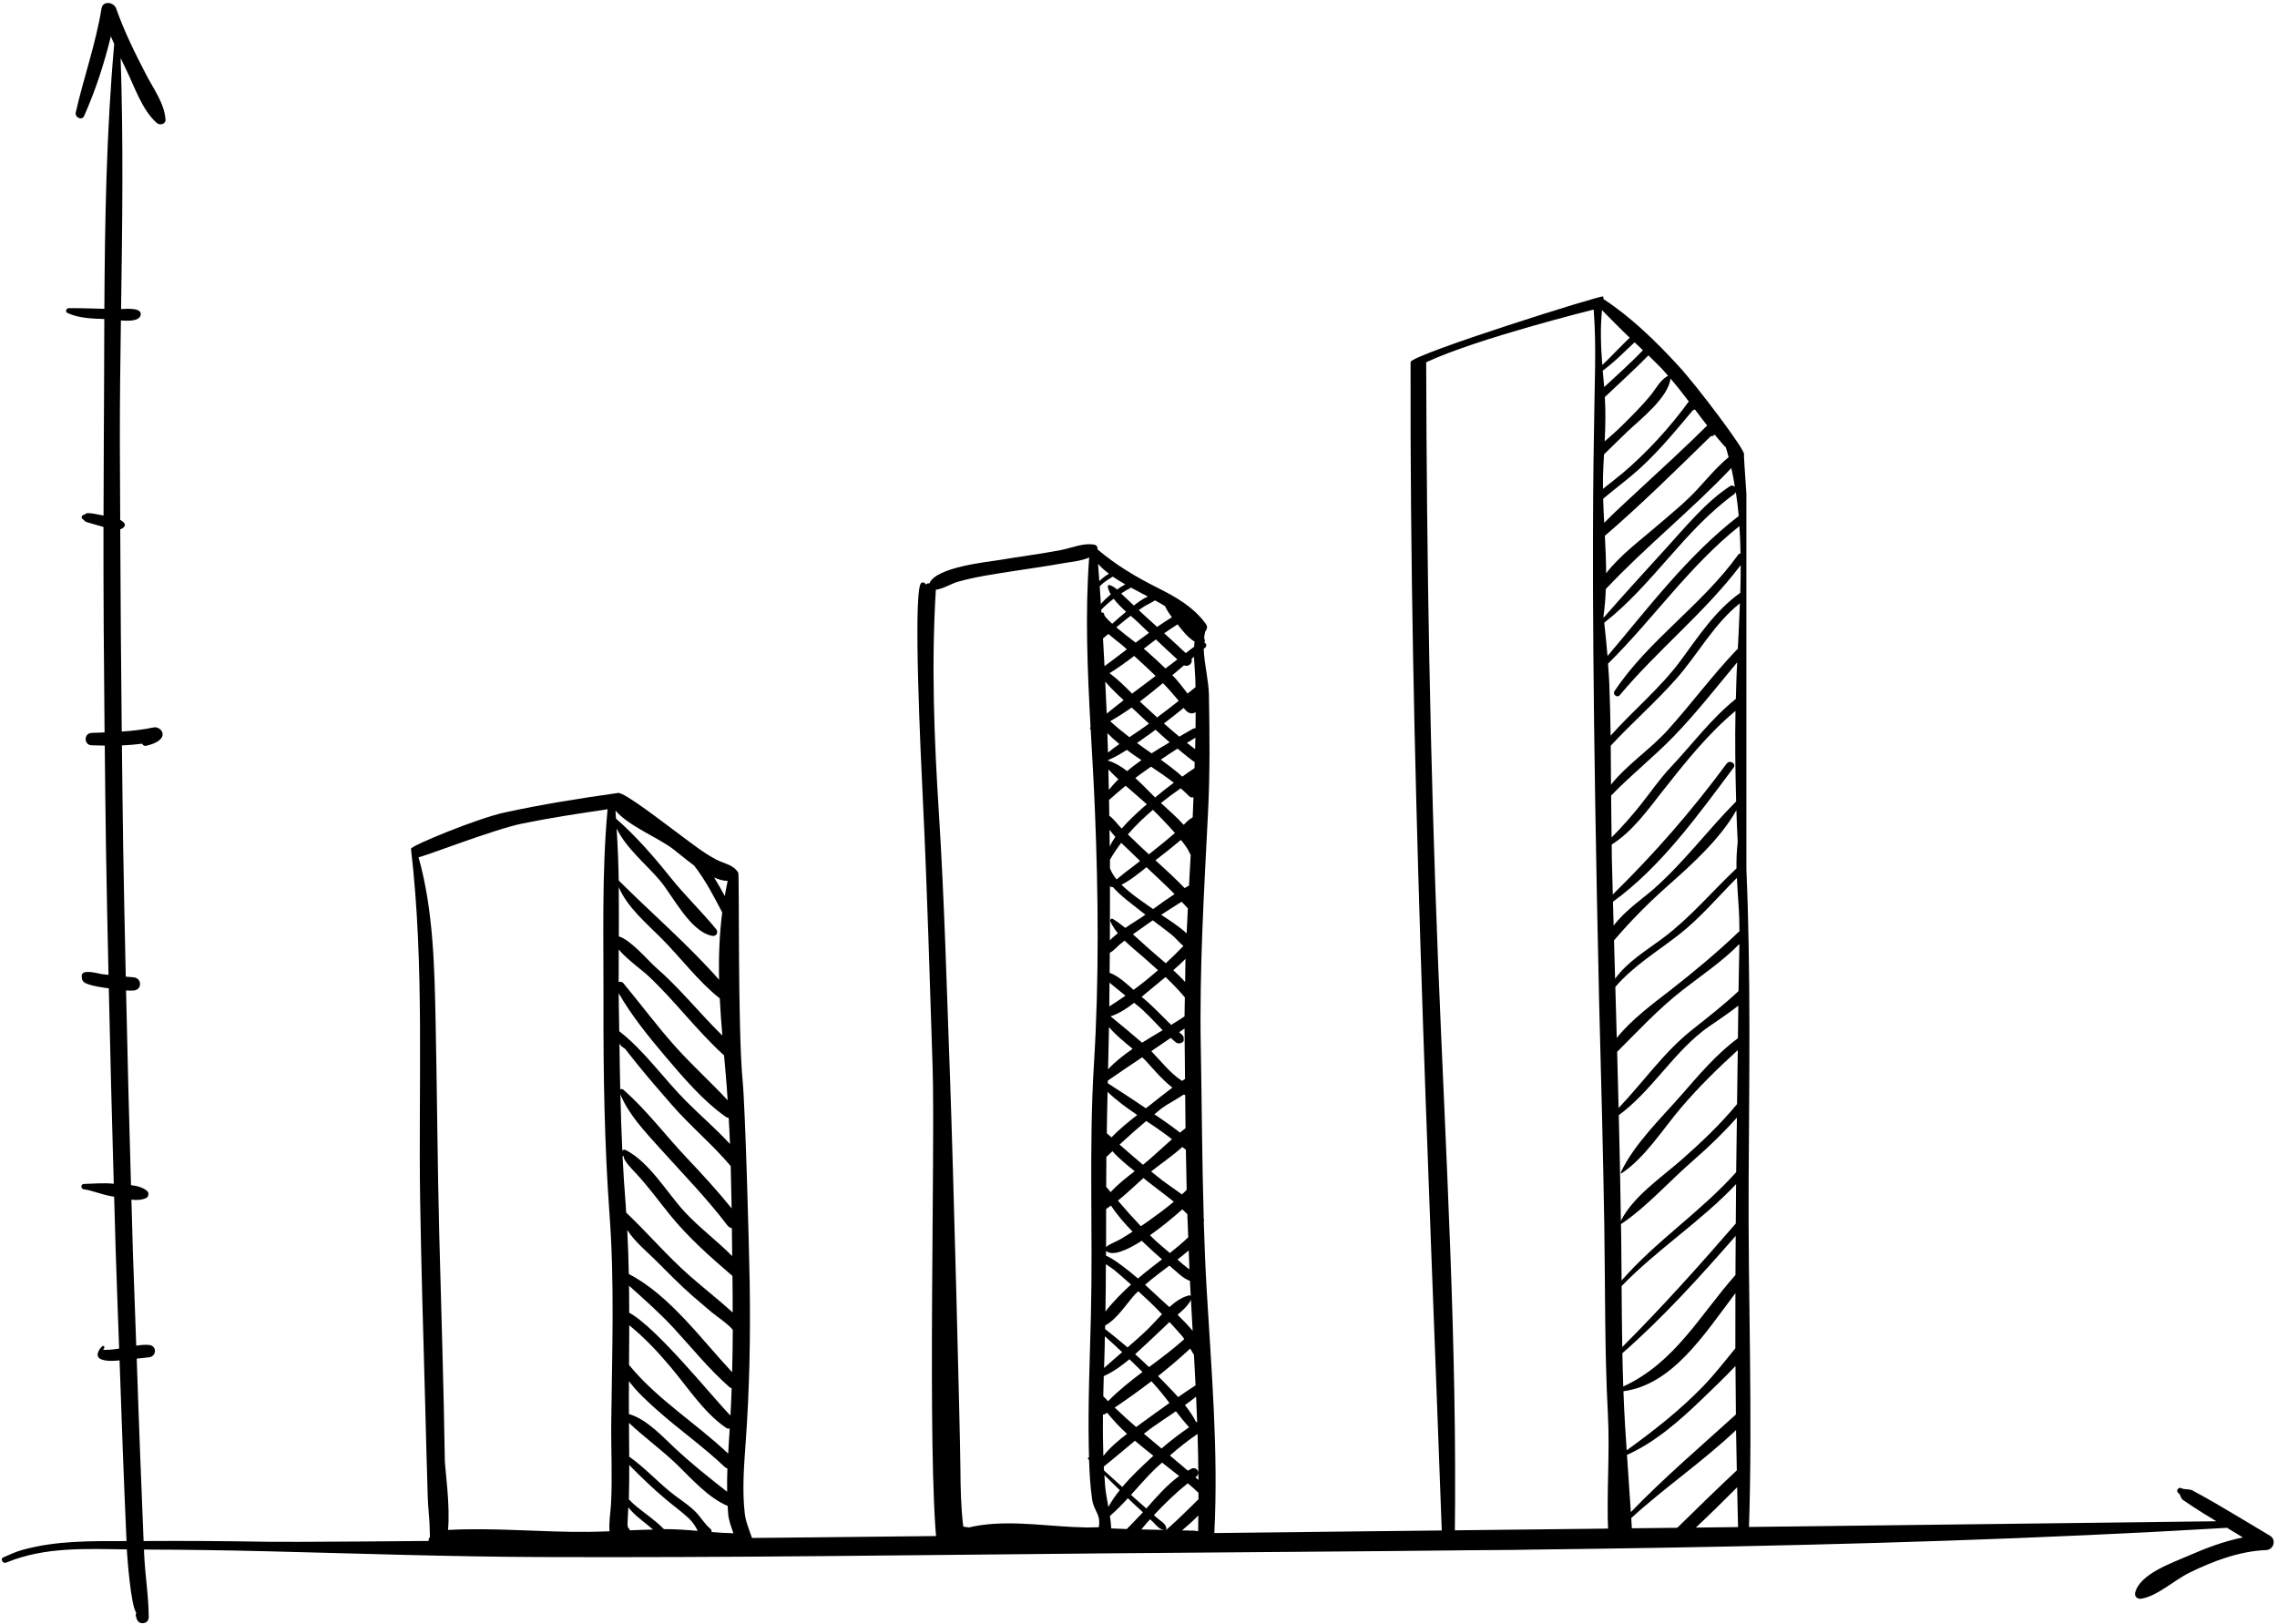
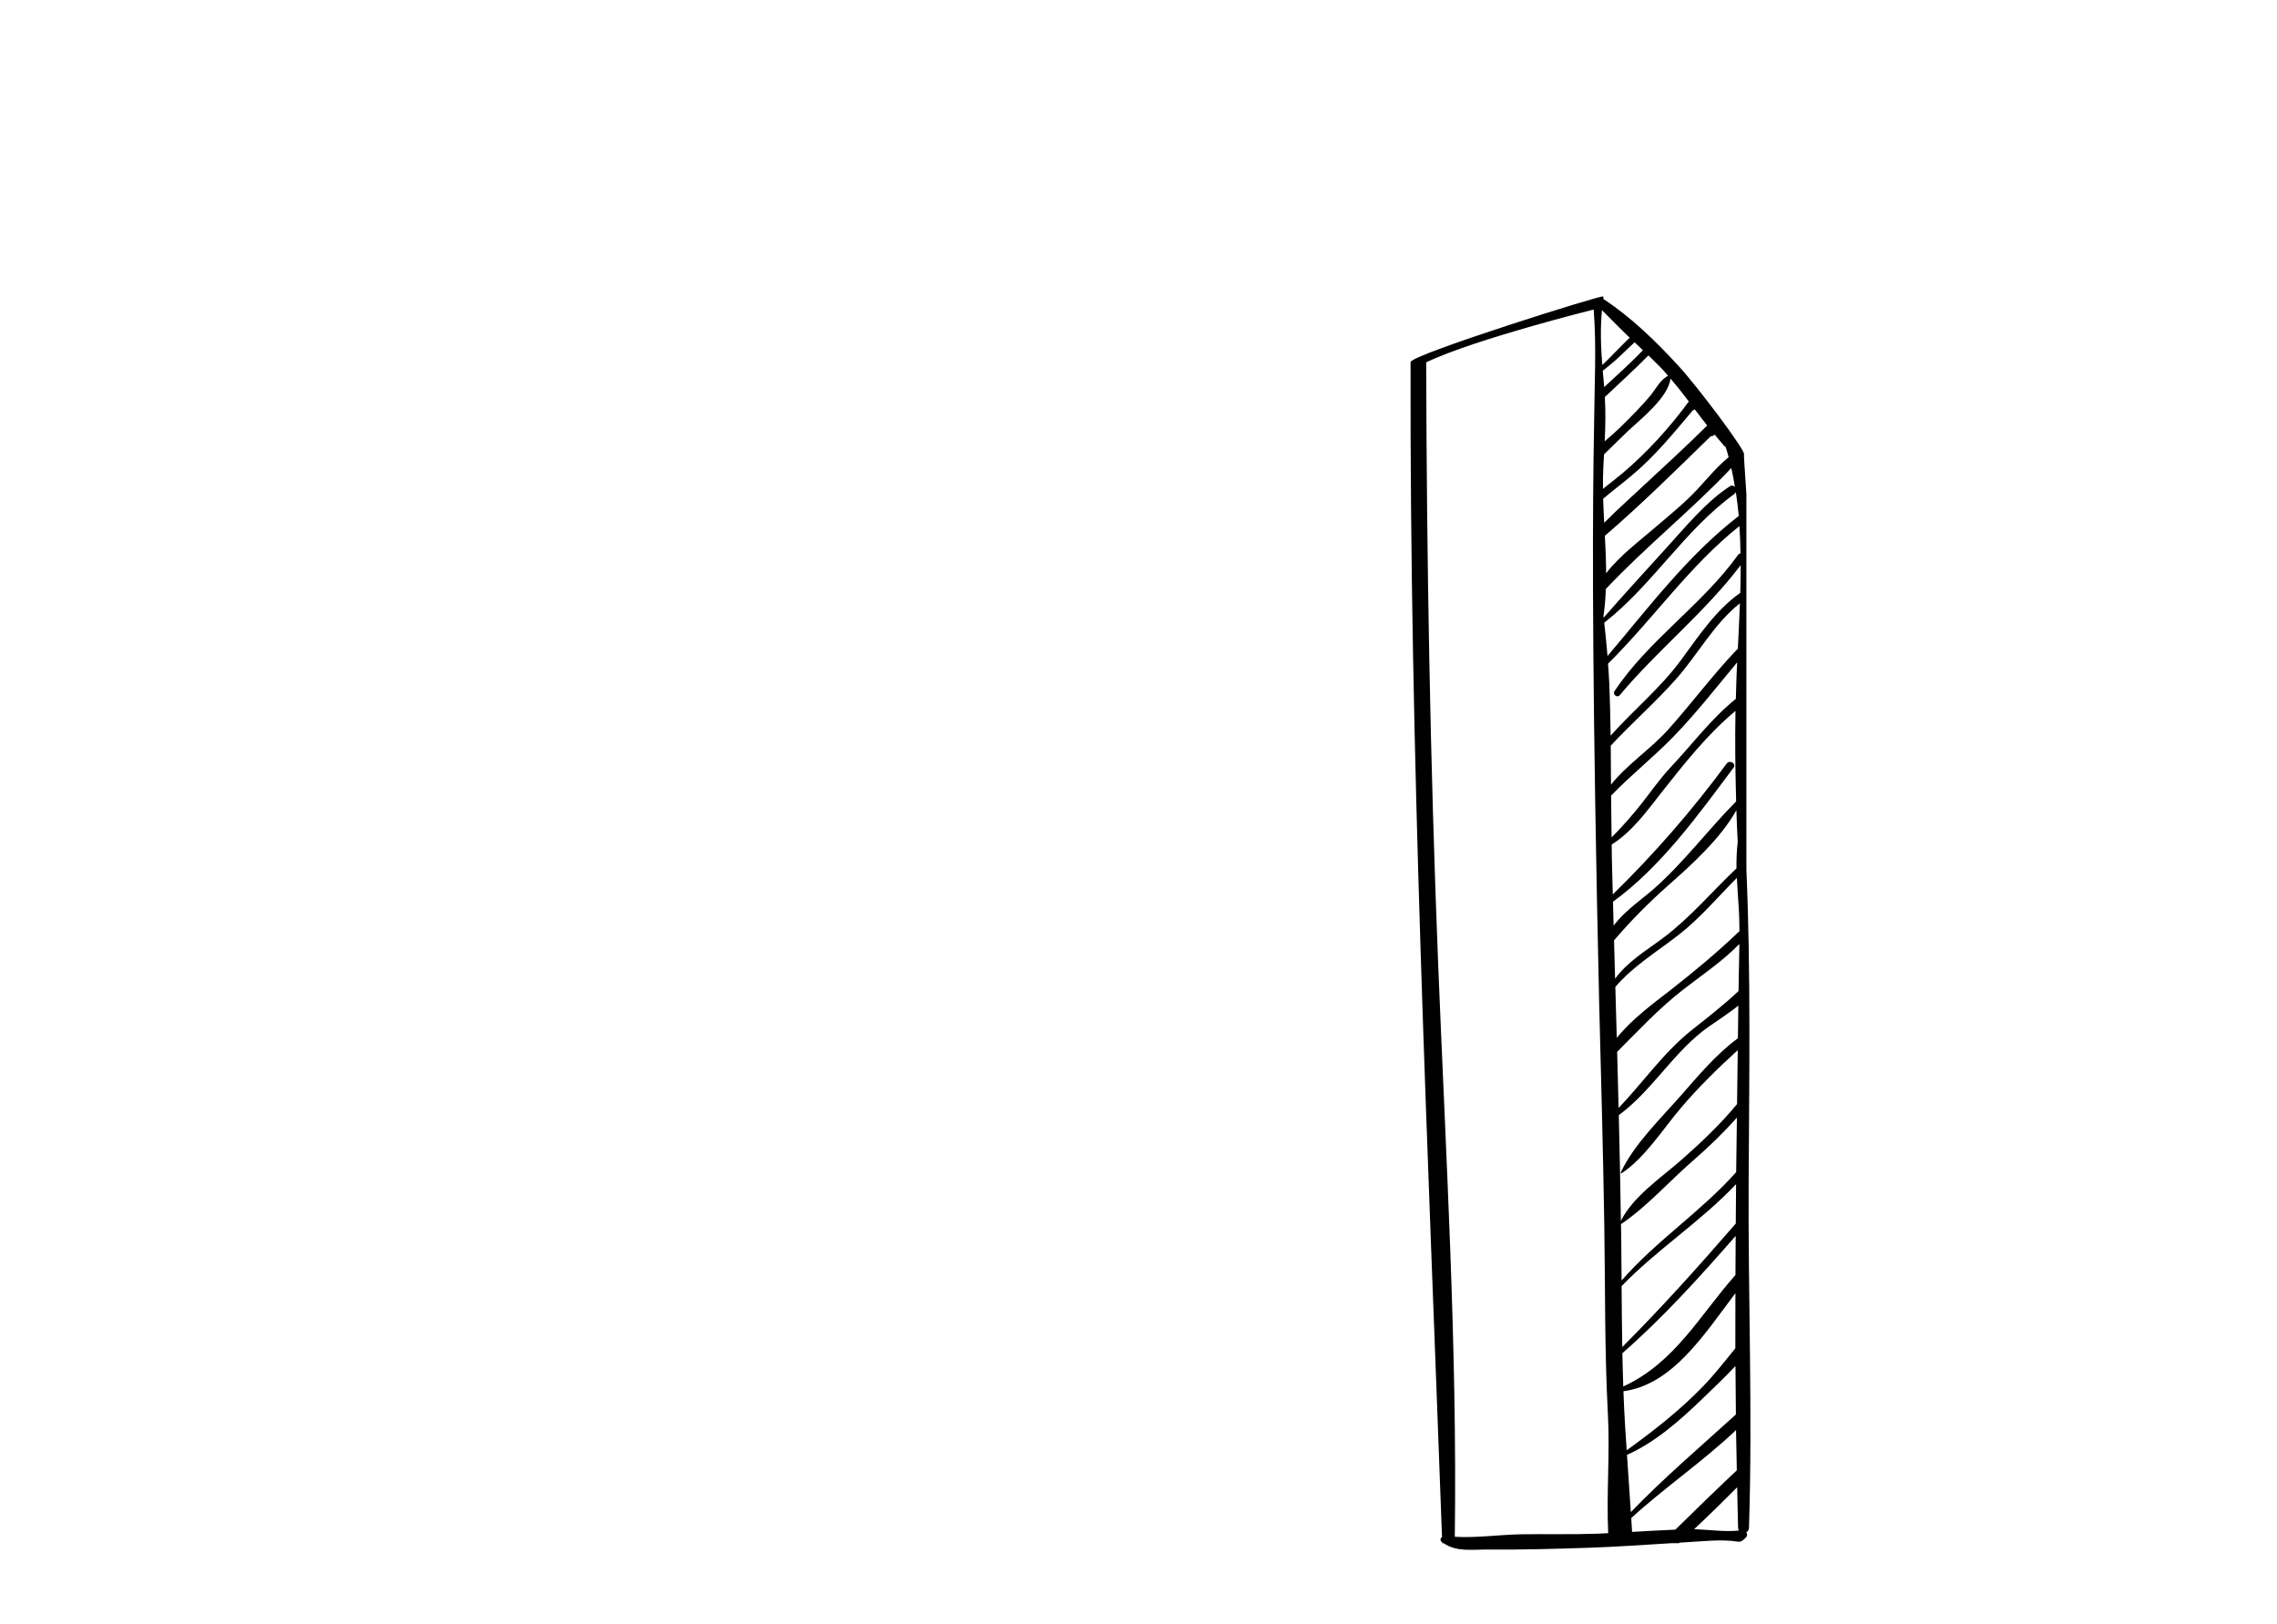
<svg xmlns="http://www.w3.org/2000/svg" fill="#000000" height="214.1" preserveAspectRatio="xMidYMid meet" version="1" viewBox="62.6 105.4 300.2 214.1" width="300.2" zoomAndPan="magnify">
  <g fill="#000000" id="change1_1">
-     <path d="M 156.406 307.375 C 156.438 307.23 156.402 307.074 156.258 306.949 C 155.621 306.418 155.203 305.758 154.676 305.121 C 153.82 304.105 152.605 303.336 151.551 302.539 C 149.438 300.949 147.715 298.949 145.555 297.441 C 145.547 295.953 145.539 294.473 145.523 292.984 C 147.531 294.891 149.895 296.582 151.875 298.504 C 153.746 300.328 155.988 302.867 158.539 303.938 C 158.562 304.289 158.566 304.641 158.602 304.988 C 158.668 305.797 158.992 306.68 159.297 307.539 C 158.328 307.523 157.371 307.457 156.406 307.375 Z M 150.133 306.996 C 149.438 306.27 148.633 305.66 147.832 305.043 C 147.086 304.457 146.164 303.816 145.5 303.039 L 145.516 302.781 C 145.555 301.379 145.559 299.965 145.559 298.543 C 147.086 300.113 148.707 301.656 150.352 303.043 C 151.355 303.895 152.422 304.648 153.387 305.547 C 153.902 306.027 154.277 306.598 154.59 307.227 C 153.105 307.098 151.621 306.984 150.133 306.996 Z M 145.652 307.152 C 145.602 307.004 145.52 306.879 145.395 306.805 C 145.391 306.711 145.371 306.594 145.328 306.438 C 145.34 305.98 145.359 305.523 145.387 305.066 C 145.402 304.754 145.422 304.438 145.441 304.117 C 146.281 305.234 147.605 306.09 148.699 307.051 C 147.688 307.074 146.672 307.105 145.652 307.152 Z M 145.555 278.465 C 145.555 277.277 145.551 276.094 145.535 274.906 C 147.516 276.691 149.508 278.434 151.34 280.406 C 153.77 283.039 156.027 285.855 158.719 288.227 C 158.832 288.324 158.945 288.387 159.062 288.422 C 159.02 289.621 158.973 290.816 158.906 292.023 C 156.707 289.816 149.234 280.449 145.555 278.465 Z M 158.5 298.996 C 158.465 300.023 158.449 301.047 158.465 302.066 C 156.086 300.215 153.773 298.371 151.527 296.27 C 149.934 294.777 147.809 292.461 145.52 291.824 C 145.516 291.223 145.508 290.605 145.508 290.004 C 145.508 289.164 145.512 288.328 145.52 287.484 C 146.59 288.934 148.004 290.199 149.238 291.305 C 152.145 293.895 155.34 296.129 158.16 298.809 C 158.266 298.91 158.383 298.969 158.5 298.996 Z M 145.531 285.352 C 145.543 283.605 145.555 281.867 145.562 280.121 C 147.516 281.703 149.184 283.469 150.895 285.48 C 153.172 288.156 155.379 291.637 158.324 293.637 C 158.48 293.742 158.645 293.766 158.805 293.738 C 158.766 294.348 158.742 294.938 158.691 295.547 C 158.652 296.043 158.637 296.539 158.605 297.039 C 154.309 292.98 149.297 289.938 145.531 285.352 Z M 149.059 271.574 C 150.676 273.188 152.242 274.801 153.965 276.301 C 154.781 277.012 155.609 277.699 156.43 278.406 C 156.887 278.797 158.637 279.969 159.211 280.723 C 159.195 282.59 159.176 284.445 159.125 286.305 C 155.062 281.98 150.855 276.117 145.504 273.363 C 145.469 271.43 145.395 269.492 145.297 267.555 C 146.273 269.105 148.039 270.547 149.059 271.574 Z M 145.152 265.273 C 145.125 264.918 145.113 264.562 145.09 264.203 C 144.914 262.094 144.789 259.977 144.68 257.859 L 144.852 257.809 C 144.668 258.324 146.152 259.773 146.465 260.109 C 148.066 261.828 149.453 263.742 150.93 265.57 C 153.316 268.523 156.281 271.141 159.164 273.617 C 159.168 273.918 159.172 274.215 159.176 274.516 C 159.195 275.836 159.195 277.133 159.195 278.434 C 157.371 276.773 155.422 275.258 153.566 273.629 C 150.586 271.016 148.027 267.98 145.168 265.281 Z M 144.391 249.676 C 145.473 252.328 147.629 254.586 149.512 256.688 C 152.551 260.07 155.738 263.312 158.492 266.941 C 158.668 267.176 158.879 267.281 159.09 267.32 C 159.105 268.551 159.117 269.773 159.133 271 C 157.121 268.961 154.742 267.211 152.809 265.105 C 150.504 262.59 148.219 258.613 145.105 257.023 C 144.961 256.945 144.762 256.949 144.645 257.086 C 144.527 254.613 144.453 252.145 144.391 249.676 Z M 144.27 242.961 C 144.379 243.215 144.621 243.453 145.004 243.66 C 145.578 244.414 146.184 245.152 146.777 245.891 C 148.18 247.637 149.664 249.312 151.125 251.004 C 153.598 253.867 156.508 256.238 158.938 259.133 C 158.988 260.988 159.027 262.844 159.059 264.707 C 157.188 262.391 155.18 260.203 153.129 258.039 C 150.355 255.105 147.797 251.688 144.762 249.047 C 144.652 248.953 144.488 248.953 144.371 249.02 C 144.32 247 144.301 244.98 144.27 242.961 Z M 144.18 237.73 C 144.176 237.27 144.176 236.809 144.172 236.348 C 145.926 239.402 148.188 242.16 150.457 244.84 C 152.801 247.598 155.328 250.555 158.297 252.648 C 158.426 252.738 158.551 252.773 158.676 252.785 C 158.734 253.934 158.801 255.078 158.844 256.227 C 157.051 254.27 155.008 252.527 153.133 250.652 C 150.109 247.633 147.629 243.996 144.242 241.352 C 144.227 240.145 144.195 238.934 144.18 237.73 Z M 144.176 230.582 C 145.266 231.883 147.27 233.32 147.953 233.953 C 151.539 237.277 154.434 241.262 158.059 244.535 C 158.121 245.219 158.184 245.895 158.242 246.574 C 158.363 247.871 158.449 249.168 158.535 250.461 C 156.352 248.102 153.934 245.922 151.77 243.523 C 149.309 240.801 147.137 237.848 144.789 235.023 C 144.605 234.805 144.363 234.789 144.164 234.883 C 144.16 233.449 144.164 232.016 144.176 230.582 Z M 157.836 241.926 C 154.828 238.98 152.211 235.656 149.016 232.895 C 148.195 232.188 145.707 229.258 144.188 228.855 C 144.195 226.691 144.195 224.52 144.176 222.355 C 145.297 225.008 147.855 227.145 149.812 229.113 C 152.363 231.68 154.648 234.773 157.496 237.031 C 157.578 238.668 157.699 240.297 157.836 241.926 Z M 157.02 227.902 C 155.117 225.574 152.895 223.461 150.988 221.07 C 148.891 218.434 146.359 215.531 143.812 213.324 C 143.785 212.973 143.773 212.625 143.742 212.273 C 145.633 214.391 149.195 215.734 151.312 217.312 C 151.938 217.785 152.961 218.66 154.105 219.504 C 155.586 221.395 156.742 223.625 157.816 225.691 C 157.445 228.633 157.336 231.602 157.406 234.57 C 153.34 229.949 148.5 225.797 144.172 221.48 C 144.137 219.188 144.039 216.895 143.895 214.613 C 145.094 217.168 147.914 219.477 149.598 221.473 C 151.355 223.559 153.59 228.238 156.508 228.781 C 157.043 228.879 157.355 228.312 157.02 227.902 Z M 143.152 303.754 C 143.094 304.785 142.852 306.105 142.965 307.277 C 142.039 307.312 141.117 307.344 140.191 307.355 C 134.031 307.422 127.82 306.77 121.664 307.102 C 121.98 303.938 121.266 299.047 121.246 297.93 C 121.102 288.055 120.766 278.184 120.516 268.312 C 120.277 258.973 120.23 249.621 120.035 240.277 C 119.891 233.086 119.754 225.406 117.777 218.406 C 118.035 218.52 127.578 214.77 131.422 213.98 C 135.156 213.219 138.93 212.645 142.703 212.09 C 141.922 220.57 142.188 229.223 142.164 237.73 C 142.137 247.027 142.289 256.359 142.969 265.637 C 143.629 274.672 143.293 283.801 143.188 292.855 C 143.145 296.453 143.355 300.172 143.152 303.754 Z M 158.535 221.531 C 158.383 222.195 158.273 222.863 158.156 223.535 C 157.73 222.734 157.262 221.906 156.754 221.09 C 157.375 221.363 157.98 221.535 158.535 221.531 Z M 160.797 304.988 C 160.43 301.875 160.691 298.66 160.91 295.547 C 161.418 288.441 161.551 281.652 161.438 274.516 C 161.359 269.793 160.867 251.684 160.512 247.93 C 159.844 240.863 160.094 220.707 159.93 220.449 C 159.262 219.379 158.191 219.316 157.086 218.75 C 155.398 217.887 153.875 216.648 152.355 215.531 C 150.172 213.93 144.93 209.828 144.094 209.941 C 139.086 210.641 134.094 211.438 129.145 212.512 C 125.512 213.297 116.738 216.914 116.785 217.305 C 118.59 232.77 117.746 248.34 117.996 263.871 C 118.141 272.754 118.414 281.629 118.656 290.5 C 118.77 294.605 118.859 298.699 118.996 302.805 C 119.035 303.914 119.152 305.023 119.223 306.137 C 119.25 306.59 119.266 307.047 119.27 307.5 C 119.277 307.738 119.277 307.918 119.281 308.047 C 119.18 308.152 119.109 308.281 119.113 308.453 C 119.121 308.672 119.145 308.852 119.191 309.02 L 161.977 309.02 C 161.691 307.703 160.961 306.359 160.797 304.988" fill="inherit" />
-     <path d="M 361.871 307.859 C 359.508 306.449 357.145 305.027 354.766 303.633 C 353.754 303.043 352.73 302.477 351.695 301.918 C 351.211 301.652 350.586 301.812 350.203 301.605 C 349.773 301.371 349.414 301.992 349.824 302.258 C 350.09 302.434 350.086 302.934 350.402 303.152 C 351.281 303.762 352.184 304.34 353.082 304.906 C 353.648 305.266 354.227 305.605 354.801 305.957 C 299.523 306.68 109.602 308.855 97.82 308.66 C 92.391 308.566 86.965 308.531 81.531 308.566 C 81.383 304.691 81.219 300.812 81.07 296.938 C 80.902 292.797 80.773 288.652 80.625 284.516 C 81.164 284.453 81.707 284.406 82.242 284.344 C 83.277 284.211 83.309 282.812 82.242 282.711 C 81.707 282.66 81.133 282.719 80.562 282.809 C 80.418 278.688 80.258 274.562 80.121 270.449 C 80.051 268.152 79.992 265.859 79.926 263.562 C 80.625 263.637 81.305 263.609 81.883 263.336 C 82.207 263.18 82.273 262.652 82 262.422 C 81.445 261.941 80.68 261.742 79.871 261.645 C 79.621 253.09 79.406 244.527 79.219 235.977 C 79.559 235.996 79.898 236.012 80.227 235.984 C 81.352 235.902 81.336 234.355 80.227 234.246 C 79.879 234.215 79.527 234.184 79.18 234.156 C 79.059 228.484 78.934 222.812 78.84 217.141 C 78.77 212.645 78.727 208.16 78.672 203.672 C 79.57 203.633 80.465 203.562 81.352 203.445 C 81.406 203.641 81.633 203.777 81.844 203.73 C 82.516 203.562 83.488 203.285 83.895 202.676 C 84.367 201.945 83.586 201.145 82.836 201.305 C 81.449 201.602 80.055 201.75 78.652 201.844 C 78.555 192.953 78.488 184.066 78.453 175.176 C 78.652 175.113 78.832 175.02 78.965 174.852 C 79.059 174.734 79.113 174.566 79.02 174.426 C 78.879 174.211 78.672 174.066 78.449 173.945 C 78.434 170.566 78.406 167.188 78.402 163.805 C 78.391 158.426 78.465 153.035 78.539 147.645 C 79.656 147.734 80.926 147.711 81.133 146.977 C 81.41 145.961 79.418 146.09 78.562 146.145 C 78.723 135.109 78.879 124.062 78.508 113.062 C 78.727 113.531 78.957 114.008 79.188 114.48 C 80.312 116.766 81.34 119.938 83.281 121.621 C 83.684 121.965 84.469 121.777 84.422 121.148 C 84.262 119.016 82.863 117.156 81.891 115.285 C 80.406 112.43 78.984 109.551 77.91 106.512 C 77.613 105.672 76.156 105.449 75.984 106.512 C 75.223 111.195 73.633 115.621 72.586 120.23 C 72.441 120.867 73.395 121.348 73.688 120.695 C 75.184 117.34 76.34 113.781 77.215 110.191 C 77.355 110.531 77.504 110.871 77.656 111.215 C 76.629 122.773 76.422 134.457 76.359 146.113 C 74.789 146.07 73.219 146.016 71.656 146.027 C 71.336 146.031 71.168 146.5 71.48 146.652 C 72.934 147.352 74.723 147.402 76.352 147.461 C 76.328 152.898 76.328 158.34 76.285 163.75 C 76.266 166.957 76.258 170.164 76.25 173.371 C 75.805 173.277 75.363 173.188 74.918 173.117 C 74.656 173.074 74.398 173.047 74.137 173.051 C 73.891 173.059 73.801 173.258 73.586 173.297 C 73.281 173.355 73.309 173.812 73.586 173.895 L 73.84 174.145 C 74.055 174.266 74.328 174.32 74.566 174.387 C 75.129 174.543 75.68 174.723 76.242 174.871 C 76.227 183.902 76.293 192.93 76.387 201.961 C 75.82 201.98 75.254 202.004 74.676 202.023 C 73.629 202.07 73.629 203.613 74.676 203.656 C 75.254 203.68 75.836 203.688 76.41 203.695 C 76.461 208.16 76.5 212.617 76.57 217.078 C 76.656 222.699 76.789 228.312 76.906 233.926 C 76.609 233.891 76.316 233.863 76.016 233.824 C 75.602 233.77 73.293 233.047 73.375 234.105 L 73.391 234.297 C 73.418 234.684 73.617 234.914 73.969 235.059 C 74.895 235.43 75.949 235.562 76.945 235.699 C 77.133 244.289 77.352 252.879 77.598 261.465 L 77.566 261.461 C 76.266 261.316 74.703 261.469 73.668 261.488 C 73.207 261.496 73.223 262.152 73.668 262.195 C 74.531 262.281 76.18 262.945 77.344 263.117 C 77.445 263.133 77.547 263.152 77.648 263.168 C 77.719 265.578 77.781 267.98 77.855 270.391 C 77.988 274.656 78.16 278.926 78.309 283.188 C 77.898 283.254 77.48 283.312 77.059 283.344 C 76.777 283.367 76.48 283.348 76.195 283.367 L 76.32 283.148 C 76.469 282.973 76.234 282.727 76.066 282.895 C 75.758 283.18 75.602 283.426 75.492 283.82 C 75.395 284.18 75.613 284.477 75.938 284.605 C 76.684 284.891 77.551 284.824 78.363 284.746 C 78.512 288.789 78.641 292.832 78.797 296.879 C 78.949 300.777 79.105 304.672 79.281 308.57 C 74.629 308.574 70.012 308.48 65.484 309.754 C 64.641 309.988 63.852 310.363 63.047 310.715 C 62.578 310.914 62.965 311.598 63.43 311.402 C 68.543 309.297 73.926 309.605 79.324 309.668 C 79.332 309.797 79.336 309.926 79.344 310.059 C 79.359 310.422 79.844 317.16 80.57 318.023 C 80.496 318.164 80.477 318.324 80.523 318.488 L 80.625 318.82 C 80.781 319.34 81.285 319.527 81.766 319.32 L 81.805 319.301 C 82.043 319.199 82.211 318.887 82.211 318.633 C 82.199 315.789 81.707 312.965 81.598 310.109 C 81.59 309.969 81.586 309.828 81.582 309.688 C 86.984 309.703 92.387 309.781 97.789 309.914 C 109.844 310.207 121.891 310.633 133.949 310.676 C 158.805 310.773 183.668 310.406 208.52 310.188 C 257.699 309.758 307.094 309.742 356.207 306.82 C 356.906 307.246 357.605 307.676 358.305 308.094 C 355.773 308.59 353.332 309.535 350.957 310.574 C 348.941 311.457 344.676 312.926 344.102 315.379 C 343.977 315.891 344.406 316.246 344.891 316.168 C 347.016 315.836 349.258 313.723 351.199 312.766 C 354.316 311.23 357.852 309.891 361.359 309.758 C 362.359 309.719 362.762 308.391 361.871 307.859" fill="inherit" />
    <path d="M 285.953 307 C 287.883 305.203 289.77 303.348 291.629 301.473 C 291.672 303.258 291.695 305.043 291.75 306.824 C 291.758 306.969 291.797 307.074 291.855 307.18 C 290.039 307.383 287.895 307.066 285.953 307 Z M 263.09 307.676 C 260.328 307.727 257.234 308.172 254.402 308.004 C 254.73 282.734 253.199 257.398 252.195 232.18 C 251.152 205.836 250.695 179.52 250.629 153.16 C 257.324 150.02 272.711 146.211 272.711 146.211 C 273.484 156.84 271.633 158.691 273.434 237.641 C 273.688 247.398 273.953 257.152 274.109 266.91 C 274.242 275.23 274.145 283.543 274.586 291.852 C 274.863 297.078 274.383 302.305 274.625 307.527 C 274.172 307.551 273.719 307.586 273.266 307.598 C 269.879 307.715 266.48 307.625 263.09 307.676 Z M 273.809 146.289 C 274.023 146.512 276.539 149.062 277.465 149.93 C 276.789 150.539 276.164 151.234 275.539 151.836 C 275.273 152.094 274.578 152.852 273.844 153.512 C 273.656 151.102 273.566 148.723 273.809 146.289 Z M 279.199 151.566 C 277.586 153.277 275.812 154.824 274.098 156.434 C 274.031 155.707 273.969 154.992 273.906 154.277 C 274.23 154.027 274.531 153.777 274.723 153.629 C 275.914 152.676 276.973 151.562 278.105 150.531 C 278.473 150.875 278.836 151.227 279.199 151.566 Z M 281.727 154.039 C 282.008 154.328 282.246 154.645 282.516 154.941 L 282.508 154.941 C 281.449 155.52 280.938 156.637 280.18 157.559 C 279.023 158.965 277.719 160.246 276.43 161.527 C 275.734 162.219 274.953 162.898 274.16 163.586 C 274.262 161.645 274.301 159.727 274.18 157.746 C 276.094 155.922 278.062 154.164 279.93 152.254 C 280.535 152.848 281.141 153.438 281.727 154.039 Z M 285.254 158.328 C 282.746 161.758 279.734 165.066 276.496 167.805 C 275.719 168.461 274.812 169.137 273.938 169.848 C 273.922 168.812 273.938 167.789 273.992 166.781 C 274.02 166.273 274.047 165.789 274.078 165.297 C 275.141 164.277 276.176 163.23 277.176 162.281 C 278.887 160.664 282.52 157.848 282.84 155.312 C 283.68 156.289 284.477 157.305 285.254 158.328 Z M 286.043 159.367 C 286.578 160.086 287.125 160.793 287.676 161.496 C 284.77 164.391 281.73 167.145 278.73 169.938 C 277.207 171.355 275.602 172.801 274.098 174.32 C 274.043 173.262 273.992 172.199 273.961 171.152 C 275.188 170.109 276.477 169.141 277.695 168.117 C 280.715 165.609 283.246 162.512 285.766 159.512 C 285.875 159.469 285.973 159.418 286.043 159.367 Z M 288.66 162.695 L 288.664 162.695 C 289.09 163.207 289.504 163.727 289.953 164.219 L 290.121 164.344 C 290.262 164.777 290.383 165.227 290.5 165.672 C 288.973 166.934 287.684 168.496 286.336 169.957 C 284.68 171.738 282.754 173.27 280.91 174.859 C 278.879 176.613 276.176 178.617 274.352 180.977 C 274.348 179.34 274.273 177.688 274.188 176.039 C 279.004 171.895 283.625 167.324 288.152 162.906 C 288.324 162.922 288.508 162.867 288.66 162.695 Z M 291.328 169.59 C 291.164 169.422 290.922 169.344 290.652 169.52 C 287.523 171.551 284.793 174.898 282.285 177.648 C 279.512 180.684 276.734 183.738 274.023 186.832 L 274.004 186.617 C 274.176 185.449 274.27 184.254 274.312 183.055 C 279.57 177.461 285.582 172.68 290.859 167.105 C 291.051 167.922 291.188 168.758 291.328 169.59 Z M 291.836 173.422 C 285.129 178.602 279.98 185.461 274.535 191.887 C 274.414 190.418 274.266 188.957 274.102 187.492 C 280.438 182.562 284.688 175.277 291.246 170.539 C 291.355 170.465 291.414 170.367 291.453 170.266 C 291.613 171.309 291.738 172.363 291.836 173.422 Z M 292.07 178.352 C 291.945 178.383 291.82 178.445 291.73 178.574 C 286.996 185.176 279.934 189.773 275.445 196.535 C 275.172 196.945 275.812 197.445 276.133 197.066 C 281.148 191.074 287.379 186.145 292.09 179.906 C 292.098 181.125 292.078 182.34 292.039 183.555 C 288.781 185.863 286.535 189.277 284.195 192.461 C 281.496 196.129 277.949 199.004 274.945 202.391 C 274.914 200.113 274.863 197.836 274.773 195.562 C 274.734 194.676 274.664 193.789 274.602 192.898 C 280.562 187.008 285.324 180.004 291.926 174.758 C 292.008 175.949 292.047 177.148 292.07 178.352 Z M 285.645 241.199 C 281.969 244.117 279.242 248.074 275.996 251.473 C 275.93 249.004 275.871 246.535 275.805 244.07 C 278.605 241.273 281.23 238.426 284.449 235.914 C 286.879 234.023 289.688 232.141 291.922 229.852 C 291.898 231.922 291.828 233.992 291.809 236.059 C 289.867 237.883 287.766 239.516 285.645 241.199 Z M 291.5 259.676 L 291.496 259.934 C 286.895 265.109 280.949 268.98 276.391 274.219 C 276.375 272.27 276.359 270.328 276.34 268.387 C 276.332 267.84 276.312 267.293 276.309 266.75 L 276.402 266.727 C 279.785 264.426 282.77 261.043 285.883 258.348 C 287.906 256.586 289.828 254.734 291.594 252.738 C 291.559 255.051 291.52 257.363 291.5 259.676 Z M 291.445 266.707 C 286.613 272.281 281.695 277.766 276.48 282.988 C 276.434 280.312 276.41 277.637 276.391 274.957 C 281.043 270.133 286.906 266.387 291.484 261.512 C 291.469 263.238 291.457 264.977 291.445 266.707 Z M 287.051 289.805 C 288.418 288.484 289.949 287.031 291.406 285.492 C 291.414 287.621 291.438 289.746 291.461 291.879 C 286.797 296.117 281.973 300.23 277.609 304.754 C 277.441 302.234 277.266 299.719 277.102 297.203 C 280.871 295.527 284.109 292.633 287.051 289.805 Z M 276.613 288.191 C 276.562 286.73 276.52 285.27 276.492 283.805 C 281.887 279.078 286.707 273.742 291.434 268.336 C 291.422 270.055 291.41 271.773 291.402 273.496 C 286.738 278.734 283.453 285.035 276.613 288.191 Z M 276.656 288.812 C 283.102 287.934 287.242 281.391 291.398 275.887 C 291.395 278.312 291.383 280.734 291.387 283.16 C 289.996 284.863 288.641 286.609 287.156 288.145 C 284.066 291.344 280.645 294.008 277.062 296.605 C 276.988 295.508 276.914 294.402 276.848 293.305 C 276.758 291.809 276.688 290.309 276.633 288.809 Z M 291.715 190.961 L 291.566 191.07 C 288.359 194.43 285.59 198.195 282.477 201.645 C 280.176 204.191 277.145 206.16 274.996 208.84 C 274.984 207.129 274.98 205.414 274.961 203.707 C 277.738 200.719 280.816 198.027 283.527 194.977 C 286.441 191.703 288.531 187.68 291.988 184.938 C 291.914 186.965 291.816 188.973 291.715 190.961 Z M 283.973 228.602 C 286.762 226.422 289.078 223.656 291.59 221.137 C 291.648 222.375 291.742 223.613 291.82 224.855 C 291.898 225.953 291.922 227.055 291.93 228.16 C 289.055 230.91 286.062 233.41 282.891 235.887 C 280.656 237.633 277.75 239.738 275.754 242.234 C 275.691 239.992 275.633 237.758 275.566 235.516 C 277.941 232.734 281.105 230.844 283.973 228.602 Z M 282.625 222.051 C 285.641 219.387 289.477 215.906 291.523 212.215 C 291.562 213.621 291.637 215.023 291.699 216.426 C 291.57 217.578 291.516 218.727 291.539 219.883 C 288.32 222.93 285.453 226.363 281.895 229.035 C 279.699 230.68 277.148 232.188 275.535 234.438 C 275.488 232.746 275.438 231.062 275.395 229.375 C 277.652 226.73 279.969 224.402 282.625 222.051 Z M 275.074 215.801 C 275.051 213.965 275.02 212.121 275.012 210.285 C 277.652 207.547 280.637 205.195 283.289 202.457 C 286.246 199.398 288.902 195.992 291.629 192.723 C 291.605 193.289 291.57 193.867 291.547 194.434 C 291.504 195.469 291.48 196.504 291.453 197.539 C 288.168 200.18 285.742 203.492 282.855 206.559 C 281.418 208.078 280.215 209.848 278.914 211.484 C 278 212.648 276.258 214.645 275.074 215.801 Z M 290.242 206.07 C 285.656 212.285 280.73 217.934 275.23 223.324 C 275.191 221.77 275.145 220.215 275.109 218.66 C 275.094 218.023 275.102 217.383 275.086 216.742 C 277.82 215.023 279.797 212.238 281.777 209.719 C 284.672 206.047 287.766 202.148 291.406 199.125 C 291.328 203.098 291.387 207.078 291.492 211.055 C 287.766 214.812 284.621 219.074 280.617 222.605 C 279.359 223.715 276.762 225.504 275.34 227.434 C 275.312 226.379 275.281 225.328 275.254 224.281 C 281.598 219.672 286.504 212.82 291.152 206.605 C 291.559 206.062 290.645 205.527 290.242 206.07 Z M 283.48 307.062 C 281.574 307.148 279.676 307.246 277.773 307.363 C 277.738 306.754 277.703 306.145 277.664 305.535 C 282.004 301.562 287.145 298.051 291.48 293.938 C 291.504 295.703 291.543 297.469 291.582 299.242 C 288.852 301.812 286.156 304.438 283.48 307.062 Z M 276.359 260.105 C 279.469 258.055 281.801 254.297 284.195 251.48 C 286.547 248.715 289.066 246.258 291.707 243.848 C 291.676 246.219 291.648 248.59 291.613 250.961 C 289.406 253.633 286.891 256.016 284.273 258.32 C 281.621 260.652 277.922 263.117 276.297 266.352 C 276.23 261.707 276.137 257.062 276.02 252.418 C 280.195 249.359 282.941 244.621 287.02 241.395 C 288.07 240.559 290.047 239.352 291.781 237.98 C 291.77 239.414 291.746 240.848 291.727 242.281 C 288.895 244.355 286.508 247.207 284.238 249.801 C 281.555 252.863 277.992 256.285 276.266 260.008 Z M 293.141 261.145 C 293.215 247.43 293.434 233.73 292.844 220.039 L 292.844 170.516 C 292.641 167.438 292.488 165.352 292.527 165.305 C 292.855 164.934 286.387 156.348 283.934 153.684 C 280.996 150.484 277.68 147.227 273.996 144.824 L 274.004 144.801 C 274.02 144.68 273.992 144.57 273.941 144.492 C 274.207 144.121 248.574 152.172 248.57 153.137 C 248.441 204.781 250.836 256.422 252.715 308.031 C 252.516 308.195 252.41 308.461 252.672 308.672 L 252.738 308.719 L 252.742 308.844 L 252.926 308.844 C 254.641 310.043 256.699 309.66 258.754 309.688 C 263.098 309.73 267.469 309.598 271.812 309.461 C 275.559 309.344 279.297 309.066 283.047 308.844 L 283.973 308.844 L 284.035 308.777 C 284.297 308.766 284.562 308.746 284.82 308.73 C 287.078 308.613 289.445 308.297 291.684 308.641 C 292.188 308.723 292.406 308.449 292.754 308.121 C 292.996 307.895 292.977 307.613 292.828 307.414 C 293.02 307.309 293.172 307.117 293.184 306.824 C 293.684 291.594 293.055 276.371 293.141 261.145" fill="inherit" />
-     <path d="M 217.051 306.477 C 216.82 306.68 216.578 306.895 216.336 307.113 L 216.238 307.113 C 216.34 307.09 216.402 306.992 216.383 306.891 C 216.254 306.238 215.703 305.988 215.211 305.578 C 215.047 305.445 214.895 305.297 214.73 305.152 C 216.137 303.645 217.59 302.234 219.195 300.949 C 219.637 301.324 220.078 301.699 220.48 302.09 L 220.605 302.164 C 220.605 302.465 220.609 302.762 220.609 303.059 C 219.43 304.203 218.273 305.367 217.051 306.477 Z M 220.566 307.238 L 220.383 307.27 C 220.293 307.23 220.195 307.203 220.078 307.199 C 219.531 307.191 218.984 307.172 218.438 307.164 C 219.172 306.535 219.902 305.898 220.586 305.203 C 220.574 305.883 220.57 306.562 220.566 307.238 Z M 213.078 307.035 C 213.367 306.68 213.641 306.34 213.891 306.062 C 214.008 305.938 214.117 305.816 214.234 305.695 C 214.379 305.836 214.527 305.973 214.672 306.117 C 215.105 306.57 215.48 307.039 216.09 307.105 C 215.086 307.082 214.086 307.062 213.078 307.035 Z M 209.102 306.902 C 209.078 306.359 209.016 305.812 208.93 305.262 C 209.77 304.547 210.547 303.734 211.305 302.914 C 211.508 303.105 211.699 303.312 211.902 303.504 C 212.355 303.934 212.824 304.355 213.281 304.773 C 212.672 305.449 211.906 306.191 211.164 306.98 C 210.477 306.961 209.793 306.926 209.102 306.902 Z M 208.312 301.438 C 208.266 300.918 208.242 300.395 208.203 299.871 C 208.875 300.539 209.555 301.195 210.23 301.859 C 209.66 302.566 209.145 303.305 208.73 304.07 C 208.562 303.137 208.391 302.234 208.312 301.438 Z M 208.121 298.742 C 209.52 297.641 210.855 296.465 212.234 295.344 C 213.027 296.02 213.84 296.68 214.664 297.324 L 214.496 297.477 C 213.215 298.66 211.781 299.984 210.562 301.438 C 209.762 300.723 208.965 299.996 208.16 299.273 C 208.152 299.098 208.137 298.922 208.121 298.742 Z M 208.012 291.887 C 208.098 291.898 208.195 291.887 208.297 291.82 L 208.562 291.645 C 209.352 292.629 210.23 293.555 211.188 294.434 C 210.047 295.301 208.934 296.242 208.066 297.344 C 208.004 295.527 207.988 293.707 208.012 291.887 Z M 207.789 185.781 C 208.309 185.246 208.855 184.77 209.426 184.336 C 209.883 184.938 210.473 185.52 211.066 186.051 C 210.438 186.555 209.84 187.098 209.23 187.633 C 208.559 187.023 208.102 186.52 208.164 186.316 L 208.094 186.195 C 208 186.18 207.906 186.156 207.812 186.137 C 207.805 186.02 207.797 185.898 207.789 185.781 Z M 207.586 182.695 C 208.086 182.164 208.699 181.805 209.309 181.422 C 209.848 181.793 210.402 182.121 210.953 182.438 C 210.582 182.645 210.227 182.871 209.875 183.117 C 209.574 182.859 209.254 182.641 208.871 182.527 C 208.73 182.488 208.637 182.617 208.652 182.746 C 208.703 183.086 208.855 183.418 209.043 183.758 C 208.578 184.148 208.137 184.57 207.738 185.027 C 207.684 184.254 207.645 183.473 207.586 182.695 Z M 207.367 179.73 C 207.781 180.219 208.277 180.637 208.801 181.035 C 208.34 181.312 207.902 181.645 207.535 182.023 C 207.477 181.262 207.434 180.492 207.367 179.73 Z M 207.465 306.746 C 207.242 306.75 206.664 306.766 205.848 306.777 C 205.18 306.75 204.512 306.73 203.844 306.703 C 199.613 306.488 194.656 305.734 190.367 306.77 C 189.883 306.73 189.594 306.68 189.59 306.609 C 189.285 304.074 189.234 301.508 189.219 298.957 C 189.164 293.523 188.277 259.172 187.848 247.426 C 187.422 235.859 187.121 224.289 186.391 212.734 C 185.762 202.816 185.371 193.062 185.984 183.145 C 186.934 183.039 188.023 182.344 188.848 182.109 C 191.074 181.473 193.406 181.129 195.691 180.77 C 198.098 180.395 200.508 180.059 202.902 179.633 C 203.91 179.449 205.191 179.359 206.195 178.895 C 205.648 186.289 205.973 193.789 206.379 201.258 C 206.281 201.352 206.312 201.5 206.398 201.59 C 206.594 205.082 206.801 208.562 206.945 212.02 C 207.406 223.27 207.516 234.48 206.824 245.719 C 206.148 256.742 206.699 267.797 206.426 278.828 C 206.289 284.492 206.039 290.148 206.137 295.812 C 206.145 296.387 206.156 296.961 206.176 297.535 C 206.062 297.547 205.977 297.68 206.078 297.773 L 206.184 297.883 C 206.238 299.629 206.34 301.387 206.59 303.094 C 206.816 304.637 207.766 305.02 207.465 306.746 Z M 211.805 182.922 C 212.516 183.309 213.227 183.68 213.93 184.047 C 213.281 184.328 212.66 184.777 212.09 185.23 C 211.633 184.797 211.168 184.367 210.715 183.934 C 210.613 183.836 210.516 183.734 210.414 183.637 C 210.84 183.363 211.27 183.105 211.723 182.871 Z M 216.195 185.305 C 216.43 185.832 216.789 186.355 217.109 186.773 C 216.449 187.191 215.801 187.605 215.156 188.051 C 214.633 187.574 214.102 187.105 213.574 186.621 C 213.297 186.359 213.016 186.094 212.734 185.832 C 212.961 185.68 213.18 185.52 213.41 185.379 C 213.91 185.059 214.422 184.871 214.867 184.547 C 215.316 184.789 215.762 185.043 216.195 185.305 Z M 220.035 190.66 C 219.672 190.945 219.293 191.223 218.926 191.504 C 217.992 190.621 217.051 189.746 216.09 188.891 C 216.66 188.477 217.258 188.094 217.852 187.715 C 218.402 188.434 219.242 189.504 220.094 189.988 C 220.074 190.215 220.047 190.434 220.035 190.66 Z M 215.809 298.223 C 216.57 298.812 217.324 299.402 218.062 299.996 C 216.434 301.176 215.023 302.809 213.734 304.273 C 213.277 303.863 212.809 303.469 212.355 303.055 C 212.145 302.855 211.93 302.668 211.711 302.477 C 212.758 301.32 213.777 300.133 214.879 299.059 C 215.176 298.766 215.504 298.504 215.809 298.223 Z M 214.438 293.637 C 215.48 292.891 216.566 292.188 217.633 291.461 C 218.188 292.188 218.77 292.891 219.367 293.566 C 218.109 294.434 216.895 295.359 215.734 296.367 C 214.957 295.719 214.184 295.066 213.41 294.414 C 213.75 294.152 214.09 293.887 214.438 293.637 Z M 214.402 287.496 C 215.246 288.406 216.027 289.375 216.781 290.363 C 215.539 291.238 214.316 292.137 213.094 293.02 C 212.863 293.188 212.625 293.363 212.387 293.535 C 211.426 292.703 210.484 291.852 209.562 290.969 C 211.191 289.879 212.816 288.715 214.402 287.496 Z M 208.121 286.82 C 209.352 286.27 210.457 285.477 211.504 284.598 C 212.082 285.152 212.656 285.715 213.227 286.277 C 211.629 287.48 210.062 288.715 208.691 290.129 C 208.48 289.918 208.266 289.695 208.055 289.477 C 208.074 288.594 208.094 287.703 208.121 286.82 Z M 210.715 190.598 C 210.863 190.73 211.016 190.871 211.164 191.004 C 210.188 191.754 209.207 192.5 208.219 193.227 C 208.152 192.008 208.094 190.781 208.02 189.566 C 208.258 189.375 208.492 189.176 208.73 188.977 C 209.477 189.637 210.289 190.219 210.715 190.598 Z M 212.324 190.121 C 211.543 189.531 210.582 188.789 209.773 188.105 C 210.133 187.805 210.492 187.508 210.852 187.215 C 211.117 186.992 211.395 186.789 211.672 186.586 C 212.059 186.918 212.414 187.23 212.699 187.5 C 213.16 187.941 213.621 188.387 214.086 188.832 C 213.496 189.262 212.906 189.684 212.324 190.121 Z M 216.254 193.527 C 215.434 192.734 214.586 191.957 213.727 191.199 C 213.68 191.156 213.555 191.062 213.387 190.93 C 213.914 190.516 214.457 190.109 214.996 189.703 C 215.93 190.598 216.875 191.473 217.824 192.34 C 217.301 192.734 216.785 193.137 216.254 193.527 Z M 220.219 201.41 C 220.109 201.395 219.996 201.41 219.875 201.48 C 219.297 201.812 218.68 202.164 218.074 202.516 C 217.391 201.949 216.719 201.371 216.055 200.777 C 216.938 200.117 217.793 199.418 218.656 198.73 C 218.855 198.996 219.082 199.246 219.375 199.379 C 219.703 199.523 220.016 199.453 220.234 199.281 C 220.23 199.992 220.23 200.699 220.219 201.41 Z M 220.293 289.531 C 220.348 290.633 220.387 291.73 220.43 292.832 L 220.312 292.914 C 219.922 292.125 219.398 291.367 218.82 290.641 C 219.32 290.281 219.816 289.918 220.293 289.531 Z M 219.52 283.188 C 219.684 283.477 219.844 283.762 220.012 284.035 C 220.086 285.371 220.156 286.703 220.223 288.039 C 219.445 288.531 218.691 289.062 217.93 289.586 C 217.059 288.621 216.145 287.711 215.34 286.879 L 215.277 286.816 C 216.754 285.652 218.176 284.438 219.52 283.188 Z M 214.238 282.102 C 215.094 281.305 215.938 280.492 216.785 279.691 C 217.355 280.312 217.926 280.93 218.469 281.566 C 218.566 281.688 218.648 281.824 218.738 281.945 C 217.281 283.262 215.688 284.445 214.086 285.633 C 213.488 285.055 212.879 284.484 212.258 283.934 C 212.934 283.324 213.594 282.707 214.238 282.102 Z M 210.738 197.711 C 209.988 198.297 209.238 198.883 208.508 199.48 C 208.445 198.078 208.387 196.672 208.316 195.27 C 209.059 196.129 209.895 196.934 210.738 197.711 Z M 211.855 196.844 C 210.91 195.891 209.938 194.926 208.879 194.148 C 210.008 193.461 211.07 192.68 212.133 191.879 C 213.086 192.742 214.031 193.617 214.957 194.512 C 213.922 195.285 212.883 196.062 211.855 196.844 Z M 213.348 198.32 C 213.195 198.176 213.043 198.023 212.891 197.879 C 213.922 197.105 214.93 196.285 215.922 195.457 C 216.648 196.199 217.332 196.98 217.992 197.781 L 218 197.797 C 217.062 198.535 216.117 199.27 215.156 199.984 C 214.555 199.438 213.949 198.879 213.348 198.32 Z M 214.426 204.719 L 214.191 204.555 C 213.609 204.156 213.059 203.762 212.508 203.352 C 213.098 202.938 213.68 202.516 214.258 202.113 C 214.492 201.949 214.719 201.77 214.949 201.602 C 215.562 202.164 216.172 202.727 216.801 203.266 C 216.008 203.73 215.211 204.211 214.426 204.719 Z M 218.66 214.141 C 217.695 213.094 216.598 212.121 215.656 211.266 C 216.508 210.582 217.383 209.945 218.262 209.328 C 218.648 209.66 219.023 210.004 219.367 210.355 C 219.551 210.551 219.766 210.57 219.949 210.504 C 219.914 211.387 219.887 212.273 219.844 213.16 C 219.414 213.375 219.027 213.762 218.66 214.141 Z M 219.613 276.773 C 219.688 278.137 219.766 279.488 219.84 280.848 C 219.227 280.121 218.527 279.398 217.852 278.734 C 218.527 278.156 219.203 277.562 219.613 276.773 Z M 216.77 272.254 C 216.926 272.387 217.082 272.52 217.234 272.652 C 217.949 273.254 218.613 273.969 219.48 274.258 C 219.512 274.922 219.551 275.578 219.586 276.242 C 219.52 276.195 219.434 276.16 219.332 276.188 C 218.418 276.41 217.57 277.004 216.77 277.719 C 216.004 277.012 215.371 276.461 215.102 276.199 C 214.598 275.723 214.086 275.246 213.566 274.781 C 214.586 273.887 215.684 273.074 216.77 272.254 Z M 209.07 264.332 C 209.871 265.566 210.883 266.719 211.922 267.777 C 211.441 268.086 210.961 268.387 210.477 268.684 C 209.84 269.074 209 269.32 208.426 269.805 C 208.43 268.133 208.43 266.457 208.43 264.785 C 208.652 264.652 208.855 264.48 209.07 264.332 Z M 209.262 257.172 C 210.137 258.148 211.195 259.008 212.199 259.805 C 211.113 260.641 209.965 261.539 209.031 262.562 C 208.848 262.344 208.66 262.129 208.477 261.906 L 208.441 261.891 C 208.445 260.562 208.449 259.238 208.465 257.922 C 208.73 257.672 208.992 257.422 209.262 257.172 Z M 208.609 250.039 C 208.613 249.809 208.621 249.578 208.621 249.348 C 209.812 250.492 211.156 251.469 212.535 252.395 C 211.363 253.309 210.176 254.27 209.137 255.348 C 208.93 255.164 208.727 254.984 208.523 254.805 C 208.543 253.215 208.562 251.625 208.609 250.039 Z M 210.176 203.492 C 209.66 203.852 209.152 204.223 208.676 204.625 C 208.645 203.77 208.621 202.91 208.598 202.062 C 209.09 202.562 209.621 203.035 210.176 203.492 Z M 208.965 200.484 C 209.926 199.941 210.867 199.332 211.797 198.68 C 212.238 199.078 212.672 199.48 213.086 199.883 C 213.406 200.195 213.75 200.488 214.078 200.797 C 213.941 200.898 213.812 201.008 213.668 201.105 C 212.969 201.613 212.23 202.098 211.496 202.586 C 210.625 201.914 209.777 201.219 208.965 200.484 Z M 211.207 207.062 C 210.387 206.426 209.539 205.926 208.703 205.684 L 208.703 205.602 C 209.559 205.246 210.371 204.77 211.16 204.262 C 211.781 204.727 212.43 205.176 213.086 205.617 C 212.434 206.078 211.797 206.551 211.207 207.062 Z M 212.277 207.973 C 212.953 207.445 213.66 206.973 214.355 206.473 C 215.391 207.164 216.402 207.855 217.352 208.59 C 216.516 209.215 215.691 209.867 214.891 210.535 C 214.145 209.805 213.258 208.863 212.277 207.973 Z M 214.406 217.766 C 214.297 217.855 214.18 217.938 214.062 218.027 L 213.844 217.824 C 212.977 217.039 212.141 216.223 211.301 215.406 C 212.289 214.246 213.422 213.18 214.598 212.164 C 215.605 213.145 216.574 214.164 217.504 215.219 C 216.496 216.094 215.457 216.938 214.406 217.766 Z M 219.359 222.152 C 219.164 222.254 218.977 222.371 218.781 222.477 C 217.547 221.211 216.242 220.004 214.934 218.812 C 216.051 217.973 217.141 217.098 218.211 216.199 L 218.297 216.133 C 218.609 216.523 218.922 216.918 219.184 217.352 C 219.246 217.453 219.523 218.035 219.582 218.094 C 219.508 219.445 219.438 220.805 219.359 222.152 Z M 219.32 270.258 C 219.355 271.09 219.383 271.926 219.414 272.758 C 219.172 272.559 218.91 272.367 218.641 272.148 C 218.363 271.926 218.105 271.684 217.836 271.453 C 218.34 271.066 218.836 270.672 219.32 270.258 Z M 218.477 264.836 C 218.695 265.047 218.914 265.258 219.137 265.469 C 219.176 266.48 219.219 267.496 219.258 268.516 C 218.488 269.258 217.672 269.934 216.84 270.598 C 216.23 270.074 215.605 269.562 215.008 269.02 C 214.73 268.77 214.48 268.508 214.215 268.25 C 215.73 267.188 217.242 265.934 218.477 264.836 Z M 213.344 260.711 C 214.664 261.77 216.035 262.77 217.355 263.828 C 216.207 264.797 214.973 265.68 213.812 266.516 C 213.547 266.699 213.277 266.879 213.008 267.059 C 211.965 265.961 210.969 264.836 209.984 263.684 C 211.145 262.762 212.246 261.684 213.344 260.711 Z M 213.719 253.188 C 214.504 253.707 215.273 254.223 216.027 254.77 C 216.395 255.031 216.754 255.316 217.113 255.594 C 215.863 256.68 214.656 257.852 213.422 258.852 L 213.281 258.953 C 212.242 258.082 211.223 257.191 210.203 256.297 C 211.348 255.23 212.52 254.199 213.719 253.188 Z M 213.188 244.789 C 213.344 244.938 213.496 245.086 213.645 245.234 C 214.172 245.781 215.648 247.598 217.164 248.789 C 216.145 249.547 215.152 250.355 214.234 251.078 C 214.051 251.219 213.859 251.367 213.672 251.512 C 212.008 250.387 210.336 249.285 208.652 248.215 C 208.652 248.098 208.652 247.98 208.656 247.863 C 210.148 246.82 211.672 245.809 213.188 244.789 Z M 208.809 240.812 C 209.715 241.879 210.84 242.77 211.93 243.676 C 210.746 244.484 209.637 245.359 208.688 246.371 C 208.73 244.52 208.773 242.664 208.809 240.812 Z M 208.785 209.535 C 208.77 208.637 208.746 207.734 208.73 206.836 C 209.152 207.281 209.586 207.719 210.047 208.137 C 209.602 208.586 209.176 209.047 208.785 209.535 Z M 210.375 214.523 C 209.883 214.023 209.438 213.348 208.848 212.949 C 208.84 212.254 208.832 211.559 208.816 210.863 C 209.535 210.211 210.27 209.602 211.004 208.992 C 211.945 209.809 212.895 210.613 213.805 211.438 C 213.641 211.586 213.457 211.715 213.289 211.863 C 212.414 212.652 211.383 213.59 210.484 214.633 Z M 210.914 220.441 C 210.641 220.641 210.223 221.023 209.809 221.344 C 209.426 220.871 209.137 220.383 208.938 219.875 C 208.938 219.5 208.938 219.121 208.938 218.75 C 209.367 217.977 209.879 217.238 210.418 216.52 C 210.949 217.035 211.465 217.496 211.797 217.832 C 212.16 218.195 212.535 218.555 212.906 218.91 C 212.246 219.43 211.594 219.949 210.914 220.441 Z M 214.625 225.25 C 213.355 224.352 211.711 223.281 210.457 222.039 C 211.582 221.492 212.938 220.395 213.75 219.73 C 214.996 220.902 216.254 222.062 217.453 223.273 C 216.484 223.906 215.539 224.582 214.625 225.25 Z M 219.047 228.461 C 218.051 227.512 216.555 226.574 215.691 226.004 C 216.582 225.414 217.484 224.848 218.387 224.281 C 218.66 224.57 218.941 224.855 219.207 225.16 C 219.152 226.262 219.098 227.359 219.047 228.461 Z M 218.469 256.617 C 218.625 256.734 218.789 256.855 218.945 256.98 C 218.973 258.742 219.016 260.5 219.051 262.262 C 218.855 262.473 218.633 262.664 218.422 262.867 C 217.504 262.184 216.547 261.559 215.781 260.973 C 215.301 260.602 214.836 260.223 214.367 259.848 L 214.395 259.82 C 215.621 258.844 217.168 257.805 218.469 256.617 Z M 218.66 249.703 L 218.855 249.777 C 218.867 251.23 218.887 252.688 218.898 254.137 C 218.652 254.316 218.41 254.52 218.172 254.719 C 217.82 254.457 217.477 254.184 217.125 253.926 C 216.367 253.363 215.574 252.844 214.797 252.305 C 215.102 252.062 215.387 251.805 215.695 251.562 C 216.434 250.996 217.617 250.395 218.66 249.703 Z M 216.953 242.23 C 217.156 242.41 217.352 242.605 217.559 242.773 C 217.84 243.004 218.207 243.043 218.477 242.773 C 218.102 243.145 218.426 242.863 218.566 242.742 C 218.676 242.656 218.684 242.512 218.652 242.371 C 218.676 242.18 218.637 241.988 218.477 241.855 C 218.332 241.738 218.203 241.605 218.059 241.48 C 218.297 241.316 218.535 241.156 218.77 240.996 C 218.797 243.215 218.812 245.434 218.832 247.648 C 218.699 247.727 218.574 247.816 218.441 247.902 C 216.918 246.926 215.629 245.266 214.387 243.98 C 215.242 243.398 216.098 242.812 216.953 242.23 Z M 212.129 237.605 L 212.352 237.793 C 213.645 238.797 214.73 240.047 215.883 241.219 C 214.98 241.758 214.062 242.297 213.172 242.863 C 211.812 241.68 210.402 240.531 209.016 239.387 C 210.098 239.051 211.145 238.367 212.129 237.605 Z M 208.879 234.949 L 209.844 235.742 C 210.223 236.051 210.602 236.355 210.977 236.668 C 210.273 237.152 209.57 237.641 208.848 238.086 C 208.859 237.039 208.867 235.996 208.879 234.949 Z M 208.906 217.008 C 208.902 216.266 208.891 215.523 208.879 214.785 C 209.105 215.105 209.367 215.418 209.648 215.727 C 209.363 216.141 209.105 216.566 208.906 217.008 Z M 213.211 226.266 C 212.824 226.535 211.902 227.082 210.961 227.73 C 210.43 227.305 209.887 226.895 209.324 226.551 C 209.102 226.41 208.902 226.68 208.992 226.883 C 209.242 227.438 209.586 227.953 209.98 228.438 C 209.582 228.746 209.211 229.066 208.922 229.379 C 208.926 227.008 208.949 224.637 208.938 222.262 C 209.051 222.328 209.188 222.355 209.34 222.359 C 210.352 223.527 211.84 224.582 212.52 225.137 C 212.871 225.426 213.242 225.699 213.605 225.98 C 213.477 226.07 213.344 226.172 213.211 226.266 Z M 216.293 232.391 C 215.82 231.98 215.348 231.57 214.867 231.168 C 213.91 230.355 212.949 229.441 211.965 228.574 C 212.715 228.031 213.469 227.504 214.227 226.977 C 214.344 226.891 214.469 226.816 214.586 226.734 C 215.414 227.359 216.254 227.984 217.07 228.629 C 217.504 228.969 218.051 229.645 218.617 230.113 C 217.863 230.895 217.098 231.656 216.293 232.391 Z M 217.289 233.309 C 217.84 232.82 218.387 232.336 218.898 231.812 C 218.863 232.828 218.867 233.848 218.852 234.859 C 218.352 234.32 217.828 233.809 217.289 233.309 Z M 212.051 235.902 C 211.117 235.059 209.957 234.012 208.891 233.652 C 208.898 232.773 208.91 231.891 208.914 231.008 C 209.41 230.785 209.871 230.203 210.27 229.879 C 210.461 229.715 210.672 229.57 210.871 229.41 C 211.699 230.223 212.625 230.957 213.438 231.672 C 214.059 232.215 214.672 232.758 215.273 233.309 C 214.234 234.211 213.16 235.082 212.051 235.902 Z M 214.594 235.586 C 215.141 235.145 215.703 234.68 216.262 234.211 C 217.156 235.055 218.012 235.941 218.812 236.895 C 218.805 237.734 218.77 238.562 218.77 239.402 C 218.211 239.781 217.598 240.148 217 240.516 C 215.719 239.27 214.504 237.938 213.109 236.82 C 213.629 236.395 214.129 235.965 214.594 235.586 Z M 211.711 274.75 C 210.633 275.734 209.34 277.008 208.344 278.305 C 208.379 276.223 208.395 274.145 208.398 272.062 C 208.801 272.352 209.23 272.609 209.426 272.77 C 210.199 273.414 210.961 274.078 211.711 274.75 Z M 209.727 271.688 C 209.66 271.645 208.992 271.188 208.414 270.938 C 208.414 270.727 208.414 270.52 208.422 270.312 C 209.23 271.047 211.09 270.281 213.133 268.98 C 213.281 269.121 213.438 269.27 213.582 269.414 C 214.305 270.105 215.047 270.77 215.801 271.426 C 214.734 272.254 213.652 273.074 212.629 273.953 C 211.691 273.152 210.73 272.387 209.727 271.688 Z M 219.082 203.34 C 219.461 203.109 219.824 202.879 220.203 202.656 C 220.195 203.16 220.176 203.664 220.164 204.164 C 219.801 203.895 219.438 203.617 219.082 203.34 Z M 220.004 205.816 L 220.109 205.863 C 220.102 206.133 220.094 206.398 220.086 206.664 C 219.539 207.016 219.016 207.406 218.48 207.785 C 217.574 206.984 216.617 206.25 215.629 205.551 C 216.355 205.059 217.094 204.566 217.844 204.094 C 218.555 204.676 219.258 205.273 220.004 205.816 Z M 210.547 283.664 C 209.746 284.355 208.941 285.043 208.16 285.754 C 208.172 285.34 208.184 284.934 208.199 284.523 C 208.234 283.535 208.25 282.555 208.266 281.566 C 209.031 282.262 209.797 282.957 210.547 283.664 Z M 208.293 280.613 C 208.293 280.457 208.301 280.301 208.305 280.141 C 209.852 279.344 211.254 277.113 212.23 276.055 C 212.367 275.902 212.527 275.777 212.672 275.633 C 213.191 276.113 213.715 276.59 214.223 277.074 C 214.762 277.594 215.281 278.125 215.801 278.66 C 215.121 279.363 214.488 280.086 213.902 280.656 C 213.047 281.48 212.152 282.262 211.258 283.039 C 210.285 282.211 209.293 281.402 208.293 280.613 Z M 219.68 192.281 C 219.789 192.188 219.906 192.09 220.02 191.996 C 220.055 192.961 220.145 193.91 220.184 194.75 C 220.199 195.164 220.199 195.578 220.215 195.992 C 219.875 196.281 219.52 196.555 219.172 196.84 C 218.605 196.121 218.059 195.367 217.449 194.711 C 217.355 194.613 217.25 194.52 217.156 194.422 C 217.68 193.977 218.191 193.543 218.707 193.105 C 219.258 193.398 219.902 192.82 219.68 192.281 Z M 219.672 299.035 C 219.512 299.109 219.355 299.203 219.203 299.285 C 218.418 298.609 217.633 297.945 216.84 297.289 C 218.004 296.273 219.207 295.309 220.488 294.445 C 220.555 296.465 220.586 298.492 220.598 300.516 C 220.465 300.398 220.336 300.277 220.203 300.164 L 220.293 300.098 C 220.934 299.629 220.395 298.699 219.672 299.035 Z M 222.699 307.461 C 223.246 296.762 222.309 286.039 221.684 275.367 C 221.512 272.398 221.395 269.426 221.305 266.449 C 221.348 266.371 221.363 266.281 221.324 266.176 L 221.301 266.117 C 221.078 258.594 221.051 251.062 220.914 243.539 C 220.719 233.129 221.348 222.883 221.867 212.496 C 222.133 207.324 222.078 202.125 221.984 196.945 C 221.957 195.215 221.375 192.969 221.297 190.945 L 221.469 190.805 C 221.762 190.57 221.633 190.246 221.383 190.094 L 221.453 189.887 C 221.441 189.734 221.402 189.609 221.352 189.496 C 221.383 189.199 221.43 188.906 221.508 188.637 C 221.734 188.375 221.832 188.02 221.602 187.691 C 219.988 185.434 217.641 184.105 215.203 182.887 C 212.246 181.402 209.781 179.918 207.301 177.836 C 207.336 177.562 207.215 177.277 206.902 177.215 C 205.469 176.922 203.855 177.656 202.434 177.926 C 199.734 178.438 197.008 178.785 194.305 179.238 C 192.824 179.484 185.977 180.16 185.137 182.312 C 184.965 182.285 184.781 182.328 184.656 182.465 C 184.547 182.176 184.125 182.043 183.965 182.375 C 183.008 184.34 183.961 204.488 184.301 211.488 C 184.855 222.969 185.172 234.465 185.551 245.949 C 185.918 257.105 184.809 296.988 186.129 309.211 L 221.777 309.211 C 221.902 309.176 222.031 309.145 222.156 309.105 C 222.992 308.855 223.082 307.996 222.699 307.461" fill="inherit" />
  </g>
</svg>